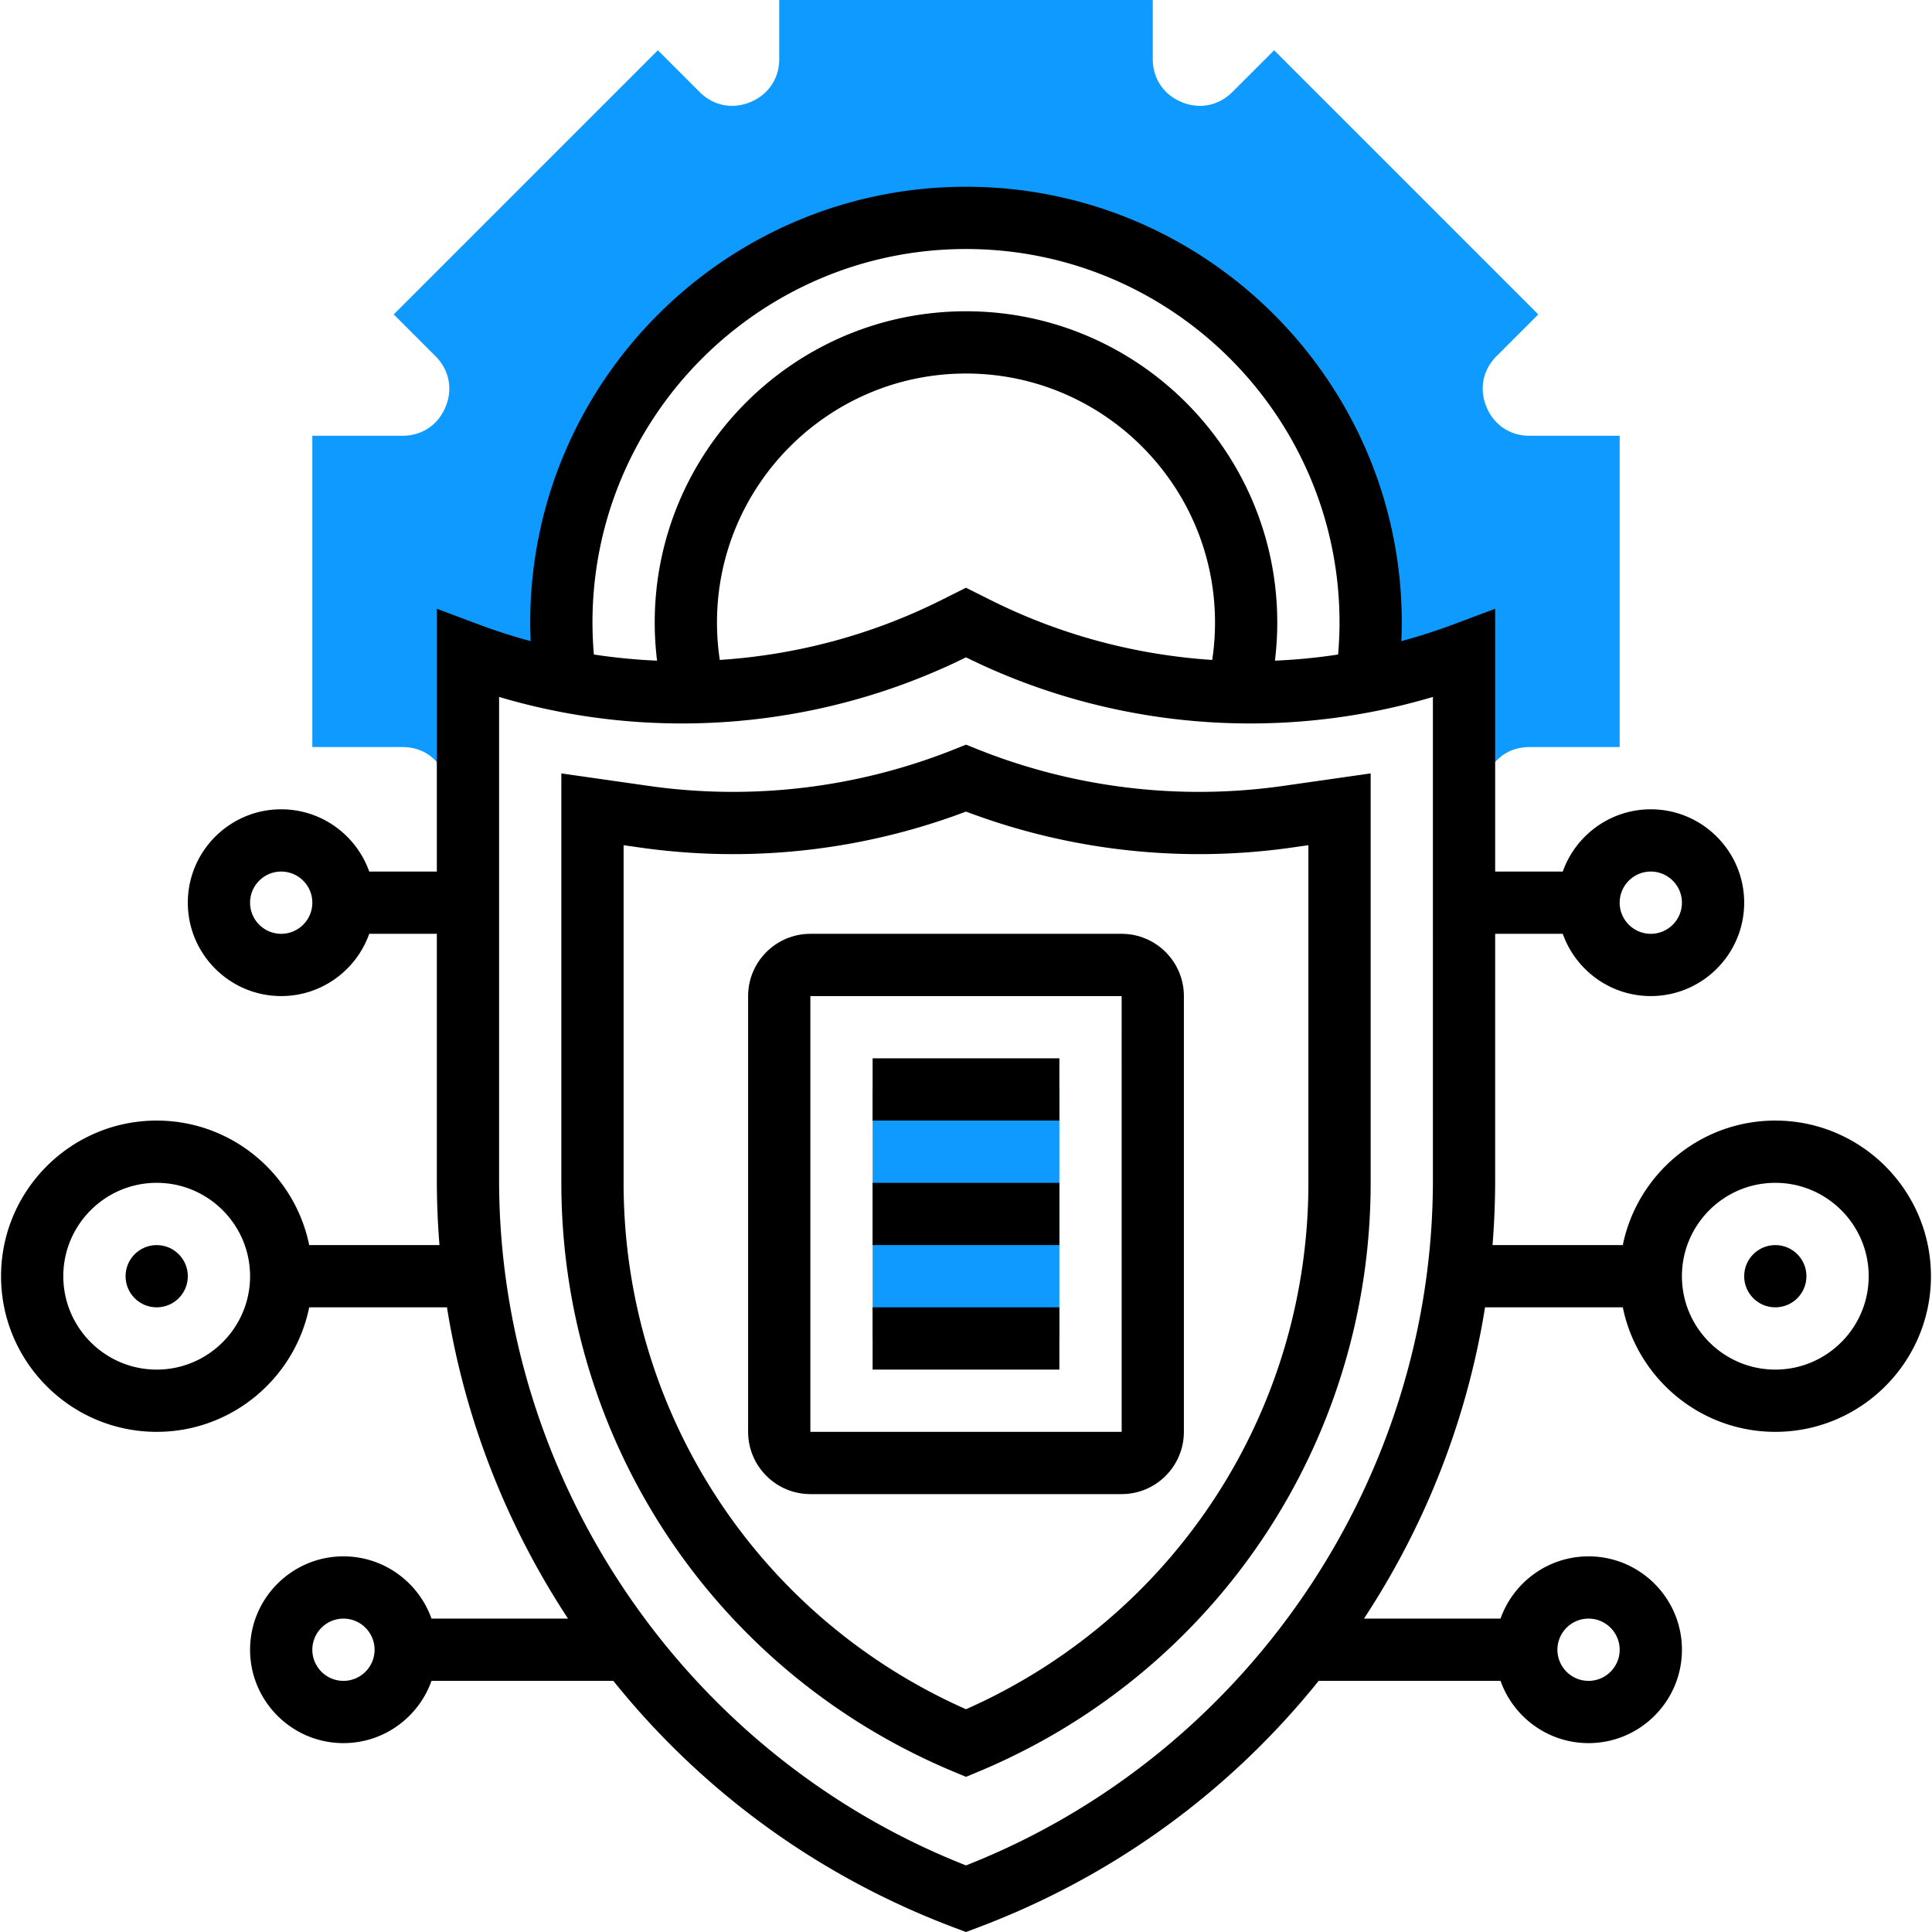
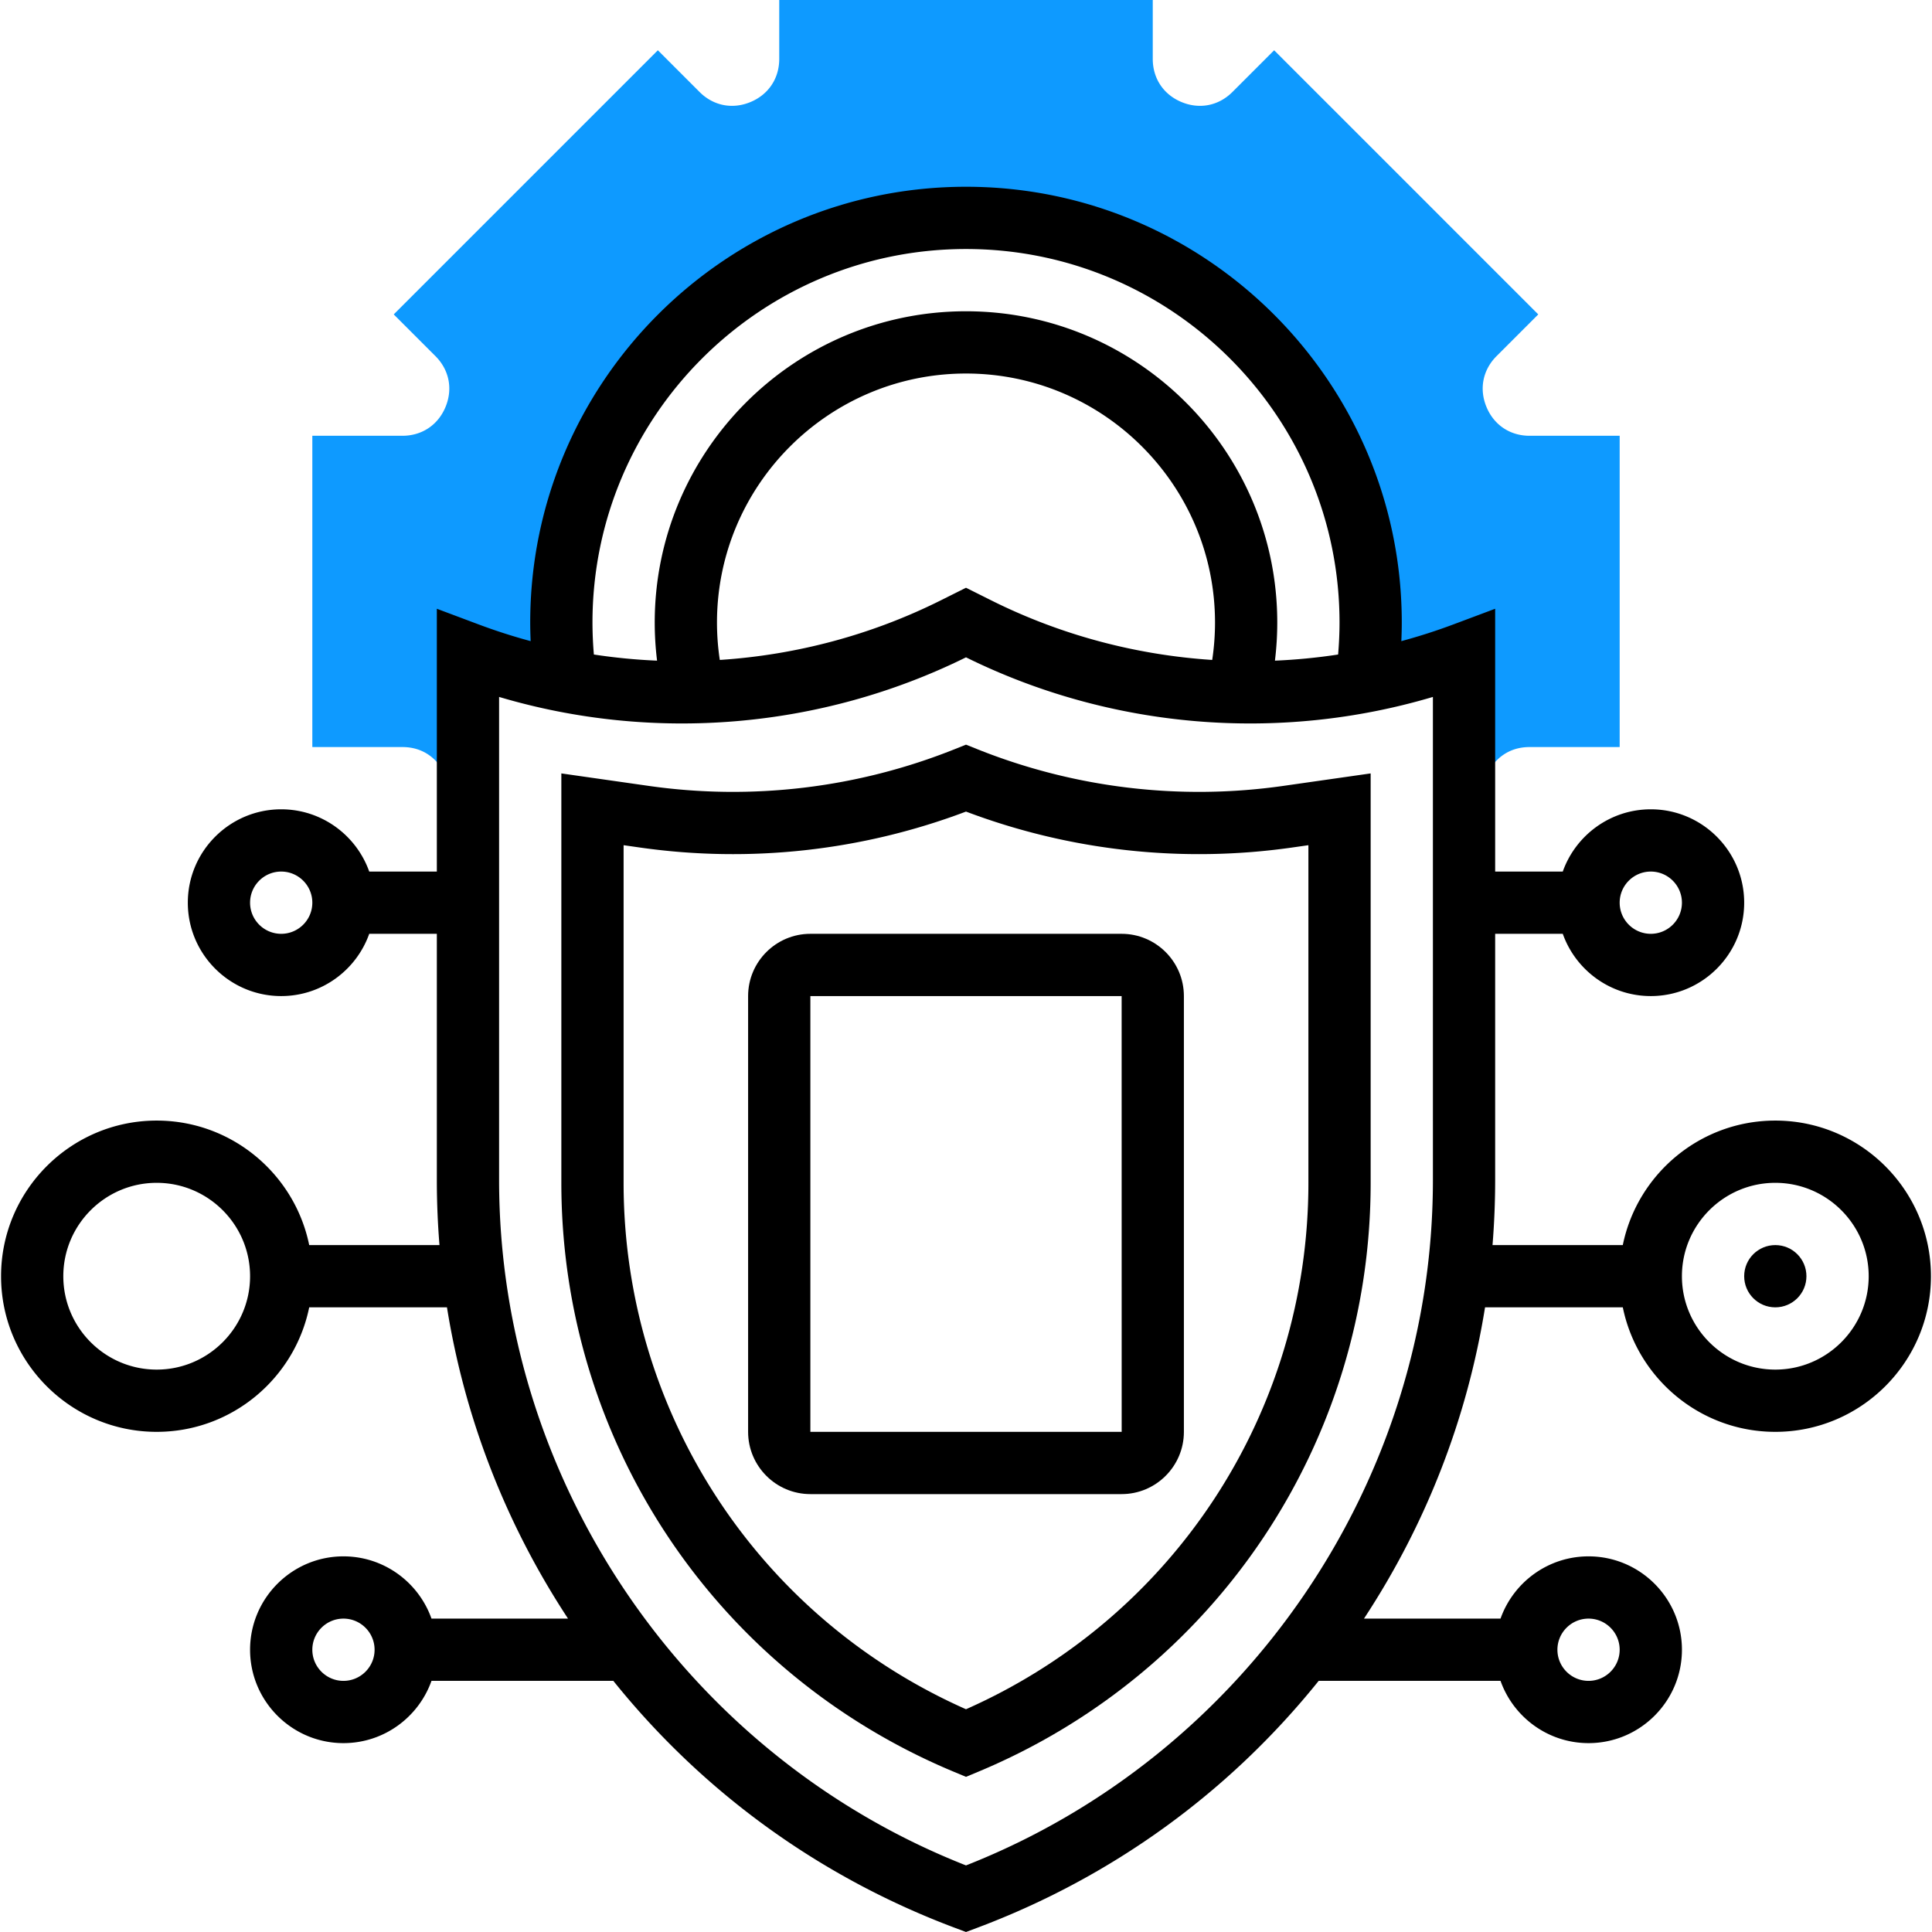
<svg xmlns="http://www.w3.org/2000/svg" version="1.1" width="512" height="512" x="0" y="0" viewBox="0 0 496 496.544" style="enable-background:new 0 0 512 512" xml:space="preserve" class="">
  <g>
-     <path fill="#0e9aff" d="M224 280h48v64h-48z" opacity="1" data-original="#f0bc5e" class="" />
-     <circle cx="40" cy="328" r="8" fill="#000000" opacity="1" data-original="#000000" class="" />
    <path fill="#0e9aff" d="M392.853 112c-5.021 0-9.165-2.77-11.086-7.408-1.922-4.639-.949-9.527 2.602-13.078l10.71-10.71-67.882-67.883-10.711 10.711c-3.55 3.549-8.437 4.522-13.078 2.601-4.638-1.92-7.408-6.065-7.408-11.086V0h-96v15.147c0 5.021-2.77 9.165-7.407 11.086-4.641 1.922-9.529.949-13.078-2.601l-10.711-10.711-67.882 67.883 10.71 10.71c3.551 3.55 4.523 8.439 2.602 13.078-1.921 4.638-6.065 7.408-11.086 7.408H80v80h23.147c5.765 0 8.801 3.445 10.098 5.499l2.354 3.729h4.4V168a156.706 156.706 0 0 0 25.085 7.08A105.04 105.04 0 0 1 144 160c0-57.438 46.562-104 104-104s104 46.562 104 104c0 5.121-.37 10.157-1.085 15.08A156.676 156.676 0 0 0 376 168v33.229h4.399l2.354-3.729c1.297-2.054 4.333-5.5 10.099-5.5H416v-80z" opacity="1" data-original="#f0bc5e" class="" />
    <path d="M192 256v112c0 8.822 7.178 16 16 16h80c8.822 0 16-7.178 16-16V256c0-8.822-7.178-16-16-16h-80c-8.822 0-16 7.178-16 16zm96.01 112H208V256h80z" fill="#000000" opacity="1" data-original="#000000" class="" />
-     <path d="M224 272h48v16h-48zM224 304h48v16h-48zM224 336h48v16h-48z" fill="#000000" opacity="1" data-original="#000000" class="" />
    <path d="M250.971 192.572 248 191.384l-2.971 1.188a153.397 153.397 0 0 1-78.547 9.416L144 198.776V304c0 66.418 39.614 125.84 100.923 151.385l3.077 1.282 3.077-1.282C312.386 429.84 352 370.418 352 304V198.776l-22.483 3.212a153.382 153.382 0 0 1-78.546-9.416zm80.808 25.255 4.221-.603V304c0 58.818-34.43 111.559-88 135.293-53.57-23.734-88-76.475-88-135.293v-86.776l4.22.603a169.417 169.417 0 0 0 83.78-9.243 169.422 169.422 0 0 0 83.779 9.243z" fill="#000000" opacity="1" data-original="#000000" class="" />
    <circle cx="456" cy="328" r="8" fill="#000000" opacity="1" data-original="#000000" class="" />
    <path d="M456 288c-19.317 0-35.478 13.765-39.195 32h-33.483c.447-5.534.678-11.105.678-16.704V240h17.376c3.302 9.311 12.195 16 22.624 16 13.233 0 24-10.766 24-24s-10.767-24-24-24c-10.429 0-19.321 6.689-22.624 16H384v-67.544l-10.809 4.053a147.55 147.55 0 0 1-13.303 4.269c.067-1.593.111-3.187.111-4.778 0-61.757-50.243-112-112-112S136 98.243 136 160c0 1.592.044 3.185.111 4.778a147.55 147.55 0 0 1-13.303-4.269L112 156.456V224H94.624c-3.302-9.311-12.195-16-22.624-16-13.233 0-24 10.766-24 24s10.767 24 24 24c10.429 0 19.321-6.689 22.624-16H112v63.296c0 5.6.232 11.17.678 16.704H79.195C75.478 301.765 59.317 288 40 288c-22.056 0-40 17.944-40 40s17.944 40 40 40c19.317 0 35.478-13.765 39.195-32h35.409c4.564 28.472 15.088 55.63 31.113 80h-35.093c-3.302-9.311-12.195-16-22.624-16-13.233 0-24 10.767-24 24s10.767 24 24 24c10.429 0 19.321-6.689 22.624-16h46.737c23.032 28.668 53.133 50.48 87.831 63.49l2.809 1.054 2.809-1.054c34.697-13.011 64.799-34.822 87.831-63.49h46.737c3.302 9.311 12.195 16 22.624 16 13.233 0 24-10.767 24-24s-10.767-24-24-24c-10.429 0-19.321 6.689-22.624 16h-35.093c16.025-24.37 26.548-51.528 31.113-80h35.409c3.717 18.235 19.878 32 39.195 32 22.056 0 40-17.944 40-40S478.056 288 456 288zm-32-64c4.411 0 8 3.589 8 8s-3.589 8-8 8-8-3.589-8-8 3.589-8 8-8zM72 240c-4.411 0-8-3.589-8-8s3.589-8 8-8 8 3.589 8 8-3.589 8-8 8zM40 352c-13.233 0-24-10.767-24-24s10.767-24 24-24 24 10.767 24 24-10.767 24-24 24zm112-192c0-52.935 43.065-96 96-96s96 43.065 96 96c0 2.741-.131 5.487-.362 8.218a149.376 149.376 0 0 1-16.238 1.577c.396-3.241.599-6.513.599-9.795 0-44.112-35.888-80-80-80s-80 35.888-80 80c0 3.283.206 6.554.602 9.795a149.437 149.437 0 0 1-16.24-1.577A98.017 98.017 0 0 1 152 160zm32.724 9.611A64.713 64.713 0 0 1 184 160c0-35.29 28.71-64 64-64s64 28.71 64 64c0 3.228-.246 6.442-.722 9.611-19.609-1.278-38.975-6.403-56.835-15.334L248 151.056l-6.442 3.221c-17.86 8.93-37.226 14.055-56.834 15.334zM88 432c-4.411 0-8-3.589-8-8s3.589-8 8-8 8 3.589 8 8-3.589 8-8 8zm320-16c4.411 0 8 3.589 8 8s-3.589 8-8 8-8-3.589-8-8 3.589-8 8-8zm-40-112.704c0 77.445-48.1 147.843-120 176.134-71.9-28.291-120-98.688-120-176.134V179.119c39.644 11.783 82.735 8.229 120-10.177 37.265 18.407 80.357 21.96 120 10.177zM456 352c-13.233 0-24-10.767-24-24s10.767-24 24-24 24 10.767 24 24-10.767 24-24 24z" fill="#000000" opacity="1" data-original="#000000" class="" />
  </g>
</svg>